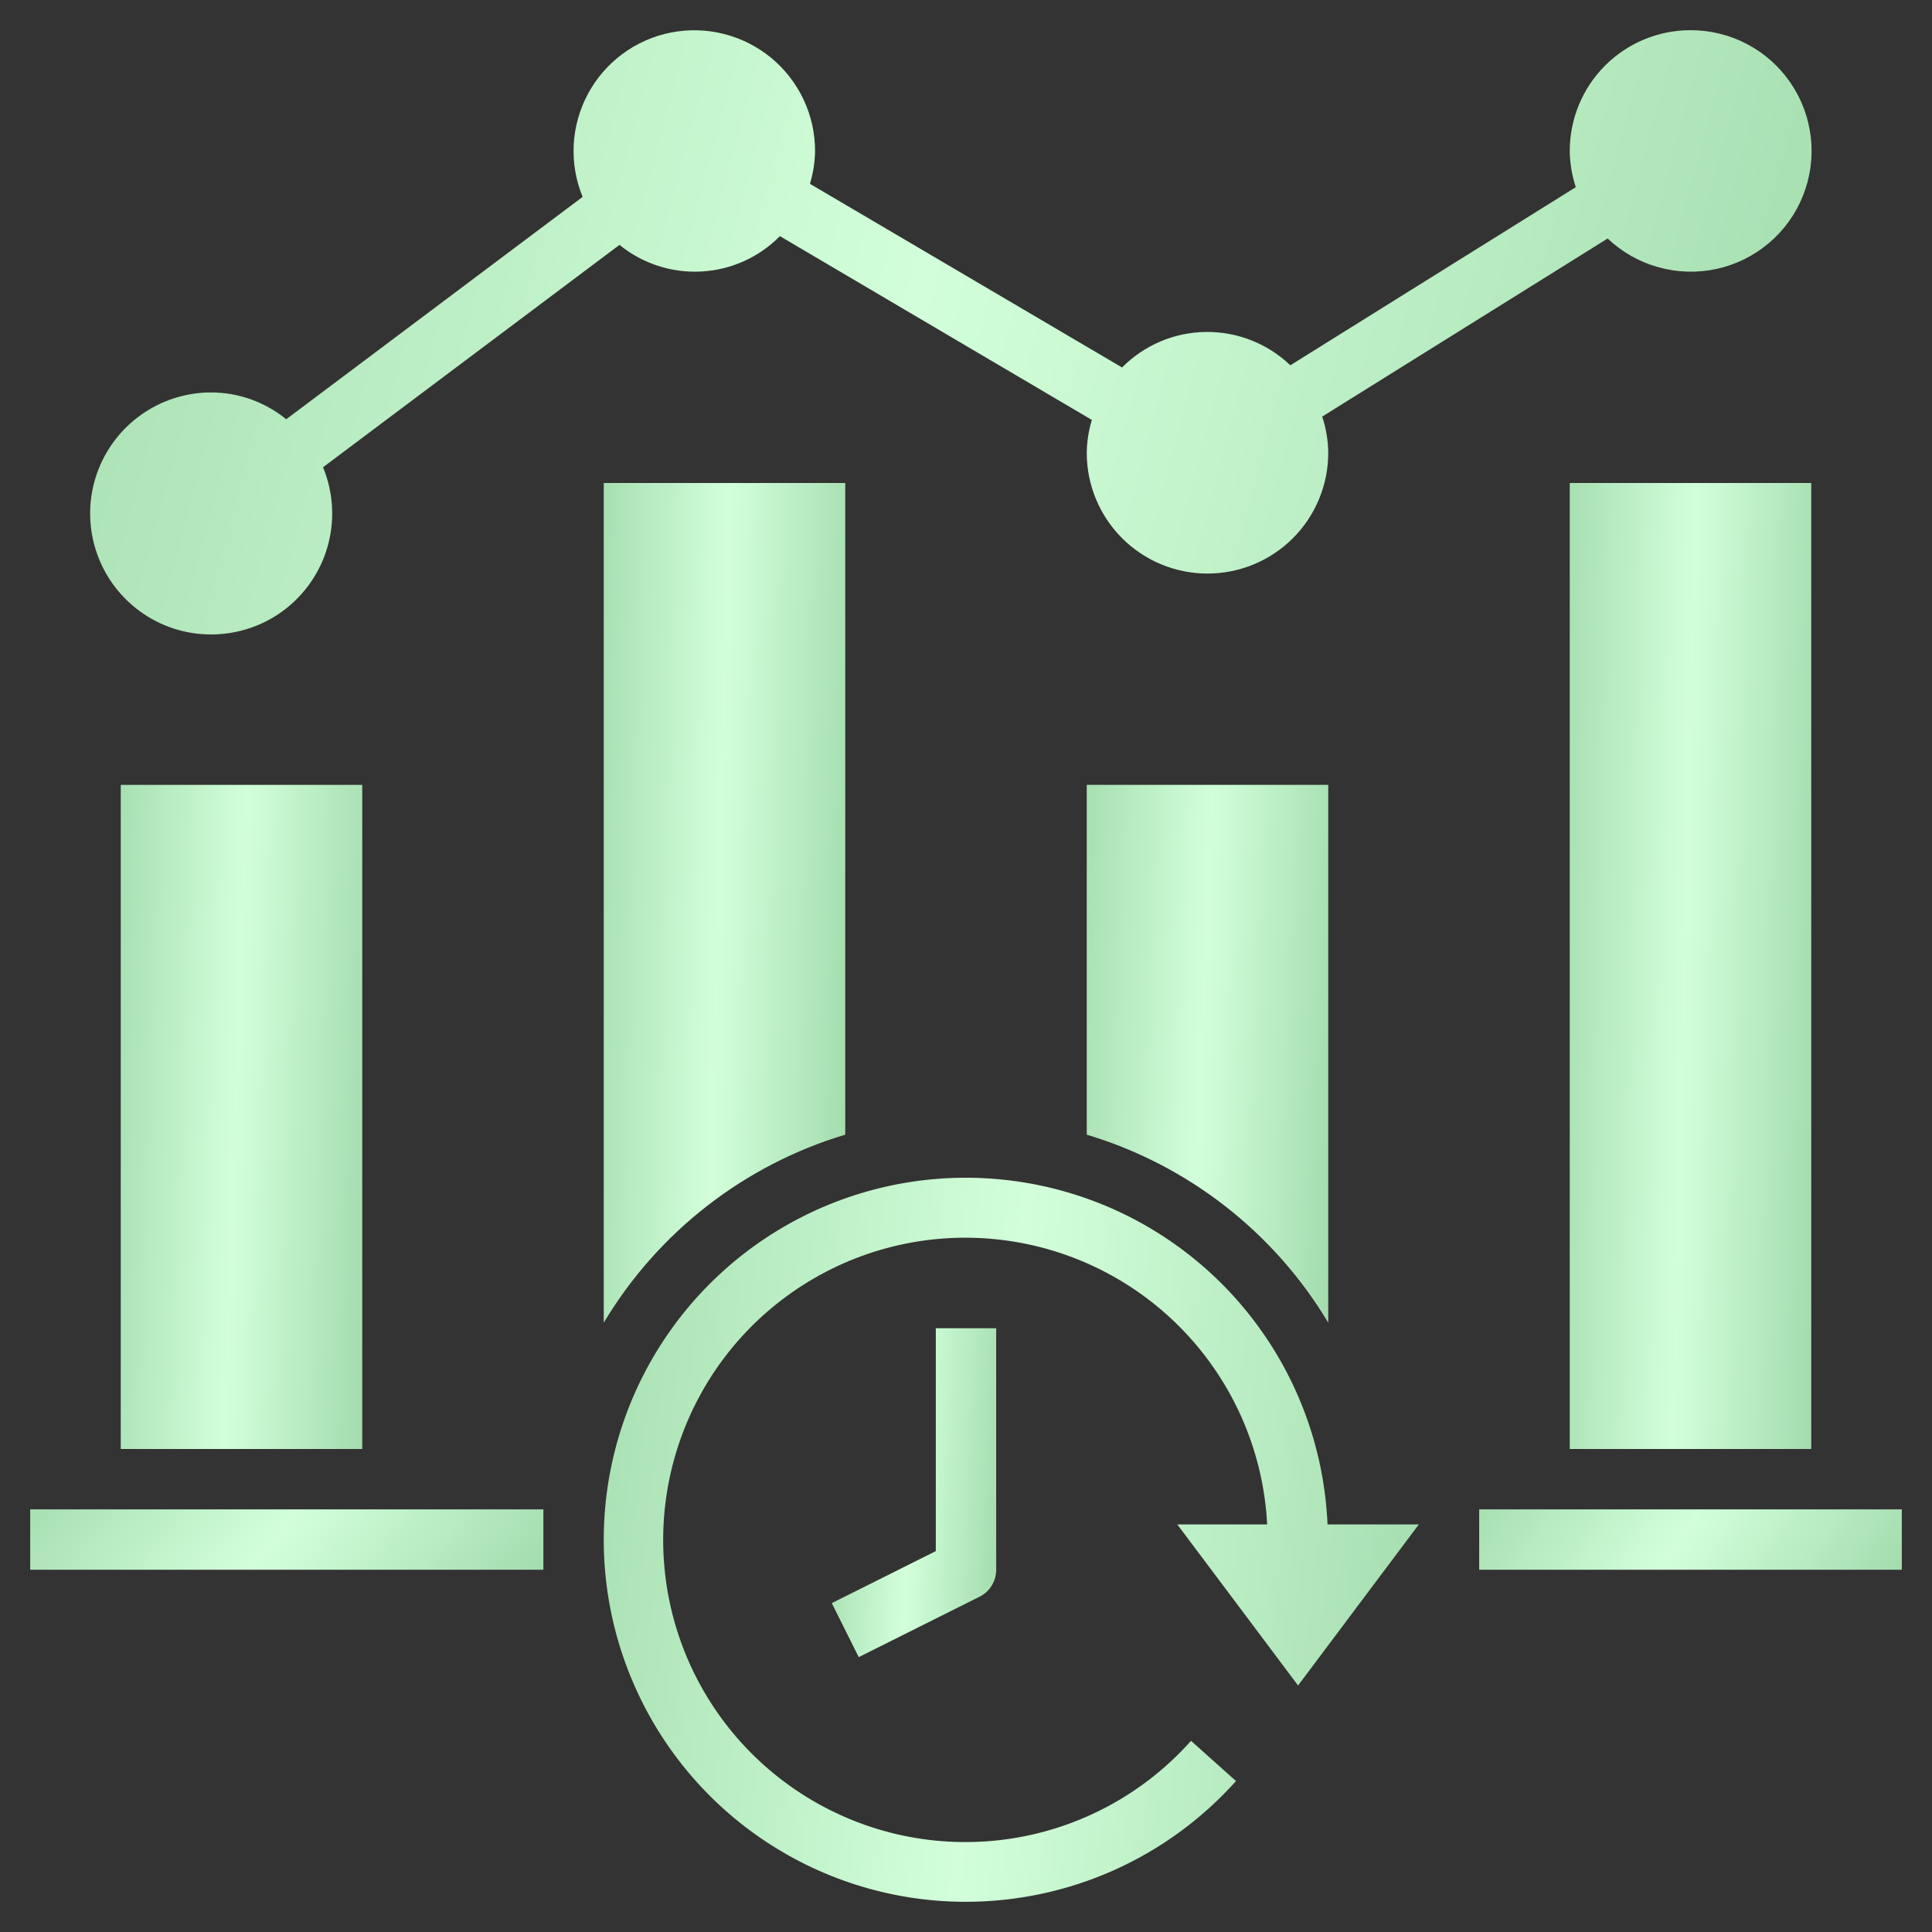
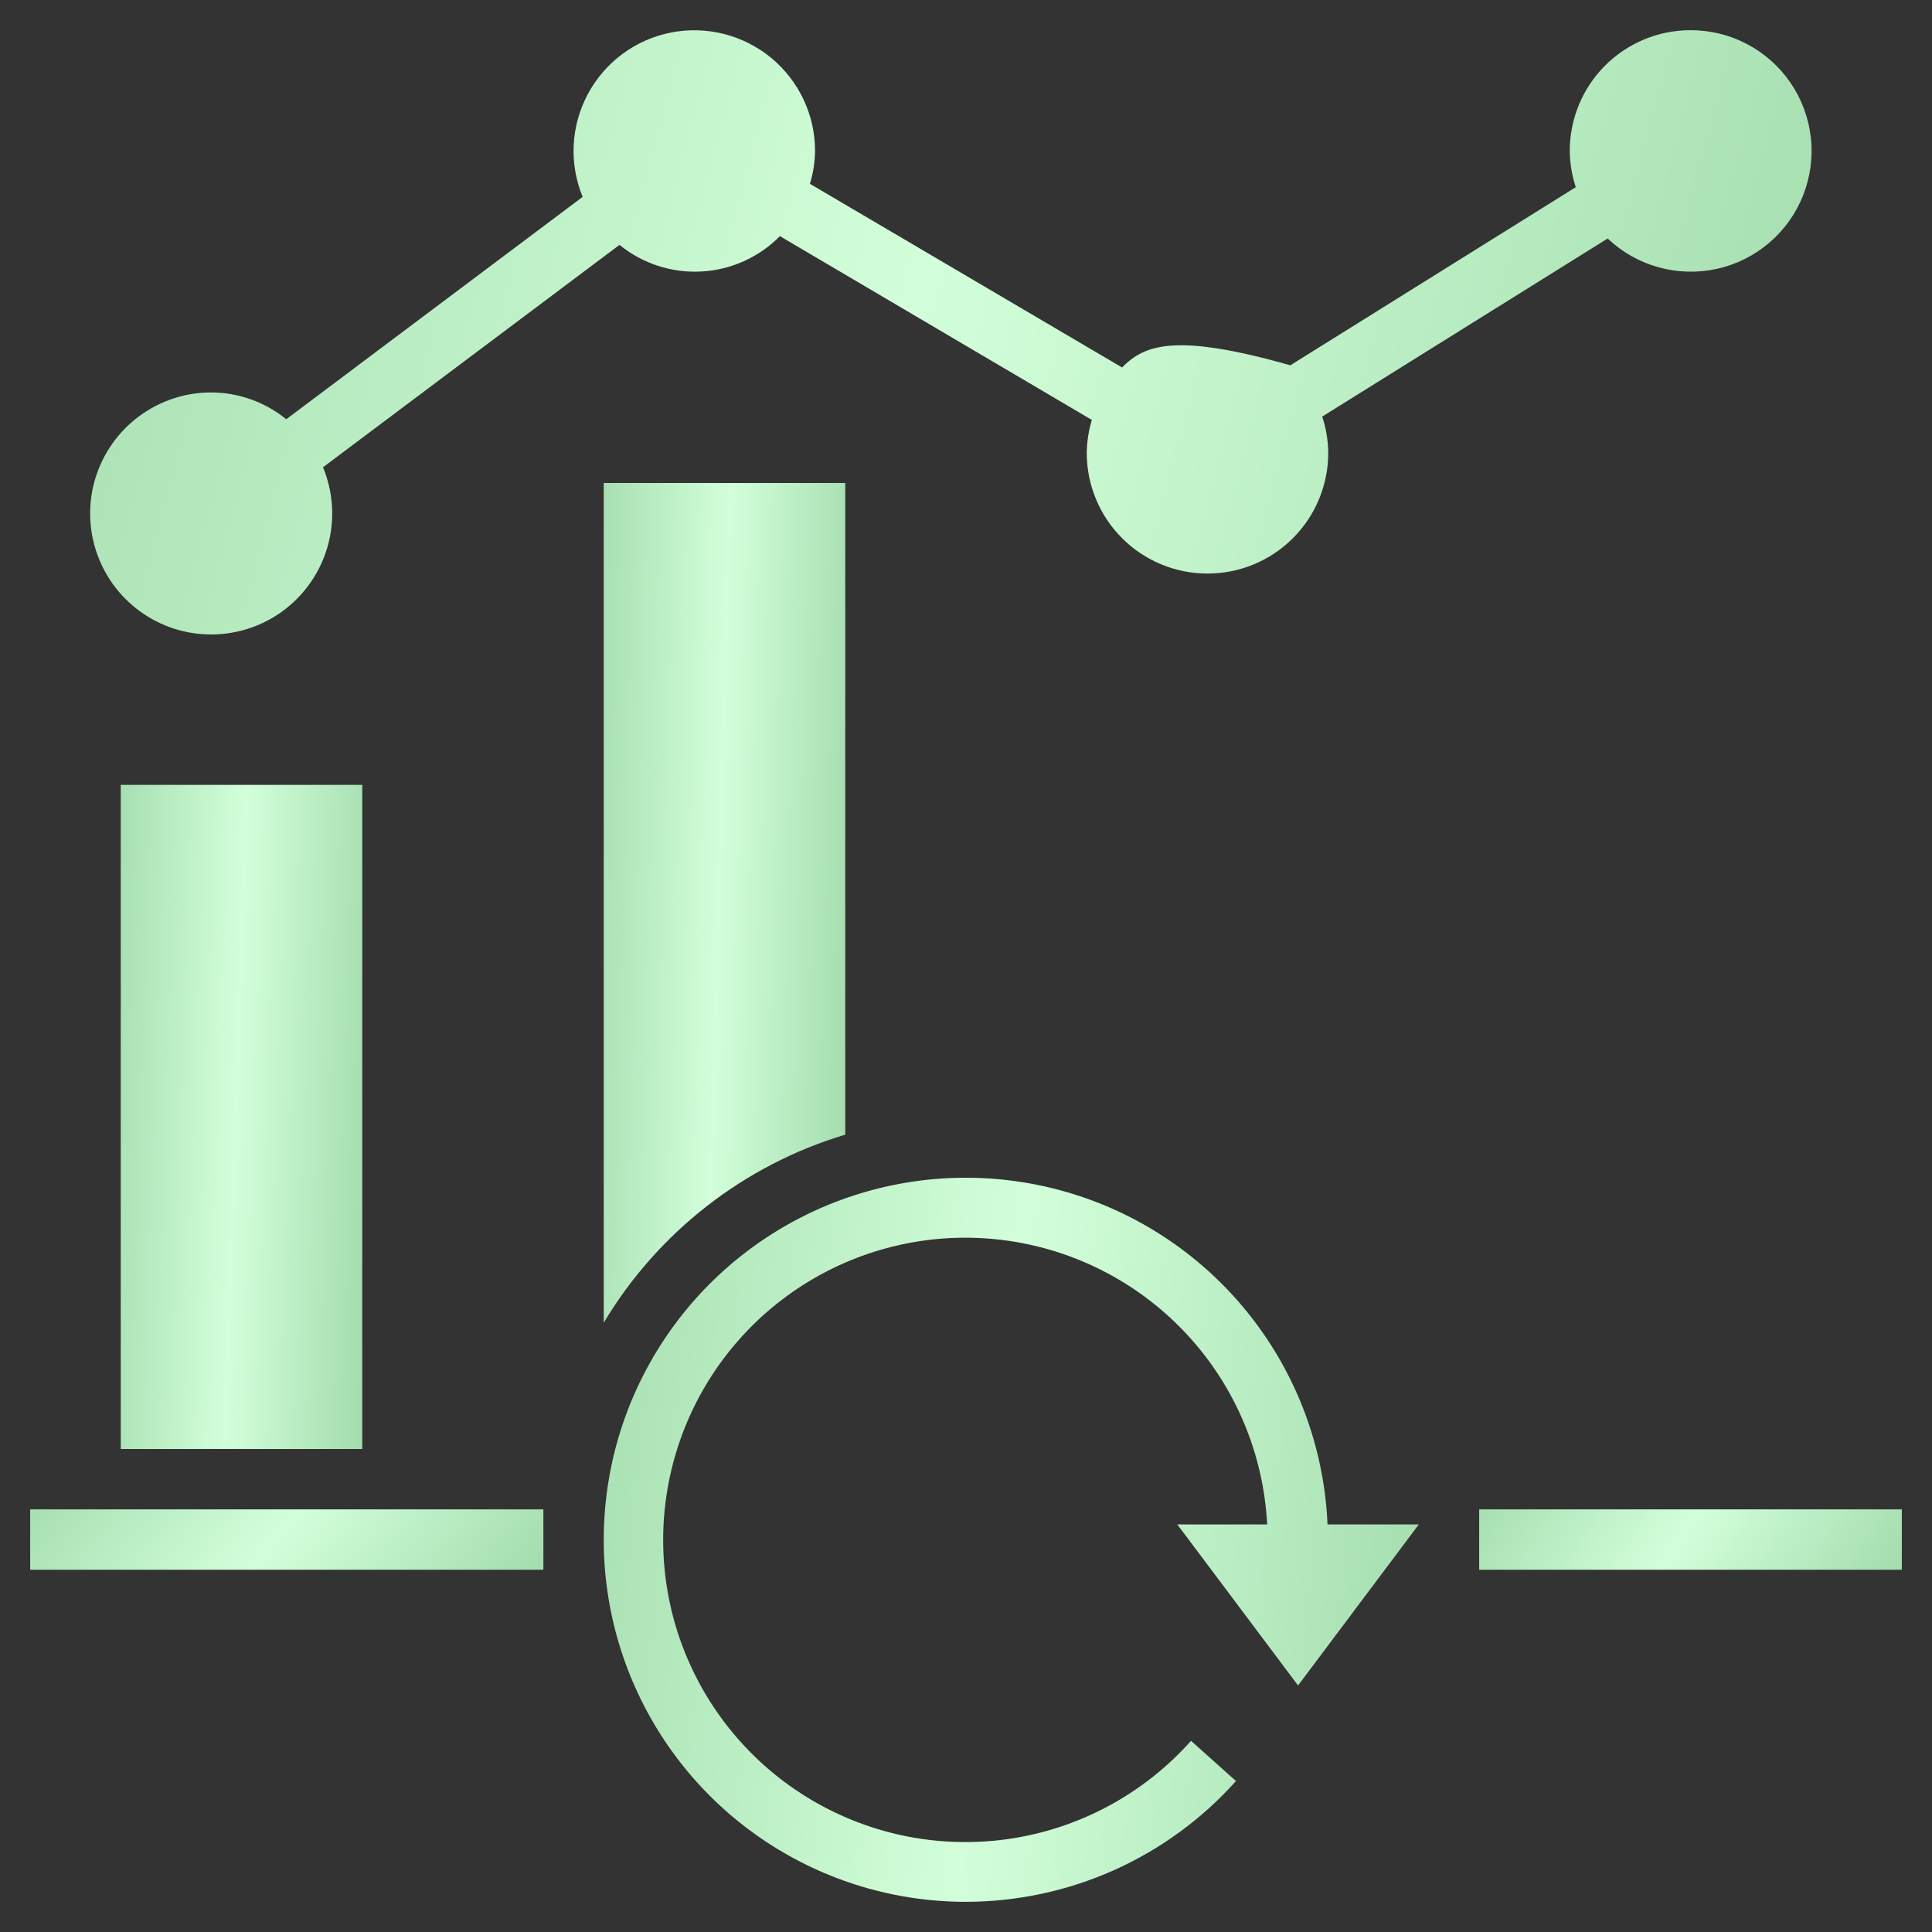
<svg xmlns="http://www.w3.org/2000/svg" width="40" height="40" viewBox="0 0 40 40" fill="none">
  <rect x="0" y="0" width="40" height="40" fill="#333333" stroke="none" />
  <g clip-path="url(#clip0_1_8147)">
-     <path d="M32.5 10H37.5V30H32.5V10Z" fill="url(#paint0_linear_1_8147)" />
-     <path d="M27.5 27.385V16.25H22.5V23.492C24.594 24.12 26.377 25.509 27.5 27.385Z" fill="url(#paint1_linear_1_8147)" />
-     <path d="M19.375 32.114L17.221 33.191L17.779 34.309L20.279 33.059C20.383 33.008 20.471 32.928 20.532 32.829C20.593 32.73 20.625 32.616 20.625 32.5V27.5H19.375V32.114Z" fill="url(#paint2_linear_1_8147)" />
    <path d="M20 39.375C21.055 39.374 22.098 39.151 23.061 38.721C24.025 38.29 24.886 37.661 25.59 36.875L24.659 36.042C23.695 37.124 22.386 37.839 20.954 38.063C19.522 38.287 18.057 38.007 16.808 37.27C15.56 36.534 14.606 35.387 14.109 34.026C13.612 32.664 13.604 31.173 14.085 29.806C14.566 28.438 15.506 27.281 16.746 26.53C17.986 25.779 19.448 25.482 20.882 25.69C22.316 25.897 23.634 26.596 24.61 27.667C25.587 28.738 26.161 30.115 26.235 31.562H24.375L26.875 34.896L29.375 31.562H27.485C27.422 30.095 26.93 28.677 26.069 27.487C25.208 26.296 24.017 25.385 22.642 24.866C21.267 24.348 19.771 24.244 18.338 24.569C16.905 24.894 15.599 25.633 14.583 26.694C13.567 27.755 12.884 29.091 12.621 30.537C12.358 31.982 12.525 33.473 13.103 34.824C13.68 36.175 14.641 37.327 15.868 38.136C17.094 38.945 18.531 39.376 20 39.375Z" fill="url(#paint3_linear_1_8147)" />
    <path d="M30.625 31.25H39.375V32.5H30.625V31.25Z" fill="url(#paint4_linear_1_8147)" />
    <path d="M0.625 31.25H11.25V32.5H0.625V31.25Z" fill="url(#paint5_linear_1_8147)" />
    <path d="M2.5 16.25H7.5V30H2.5V16.25Z" fill="url(#paint6_linear_1_8147)" />
-     <path d="M35 0.625C34.337 0.625 33.701 0.888 33.232 1.357C32.763 1.826 32.5 2.462 32.5 3.125C32.503 3.38 32.545 3.633 32.625 3.875L26.715 7.563C26.244 7.112 25.615 6.864 24.963 6.873C24.312 6.881 23.69 7.145 23.231 7.608L16.769 3.806C16.836 3.585 16.872 3.356 16.875 3.125C16.875 2.756 16.793 2.391 16.635 2.057C16.477 1.723 16.247 1.429 15.962 1.194C15.676 0.96 15.342 0.792 14.984 0.702C14.626 0.612 14.253 0.602 13.89 0.674C13.528 0.745 13.186 0.896 12.889 1.116C12.592 1.335 12.348 1.618 12.173 1.943C11.998 2.269 11.897 2.629 11.878 2.997C11.859 3.366 11.922 3.735 12.063 4.076L5.926 8.68C5.488 8.323 4.94 8.127 4.375 8.125C3.837 8.124 3.314 8.297 2.882 8.616C2.45 8.936 2.132 9.386 1.975 9.9C1.818 10.415 1.831 10.966 2.012 11.472C2.192 11.979 2.531 12.413 2.978 12.713C3.424 13.012 3.955 13.159 4.492 13.133C5.029 13.107 5.544 12.91 5.96 12.569C6.375 12.228 6.671 11.763 6.802 11.242C6.933 10.72 6.893 10.171 6.688 9.674L12.826 5.07C13.303 5.458 13.908 5.655 14.521 5.621C15.136 5.588 15.715 5.327 16.147 4.889L22.606 8.694C22.539 8.915 22.503 9.144 22.5 9.375C22.5 10.038 22.763 10.674 23.232 11.143C23.701 11.612 24.337 11.875 25 11.875C25.663 11.875 26.299 11.612 26.768 11.143C27.237 10.674 27.5 10.038 27.5 9.375C27.497 9.12 27.455 8.867 27.375 8.625L33.285 4.938C33.581 5.219 33.942 5.424 34.336 5.533C34.73 5.643 35.144 5.654 35.543 5.567C35.943 5.479 36.314 5.295 36.626 5.03C36.937 4.766 37.179 4.429 37.33 4.049C37.481 3.669 37.537 3.258 37.492 2.852C37.447 2.446 37.304 2.056 37.074 1.719C36.844 1.381 36.535 1.104 36.173 0.914C35.812 0.723 35.409 0.624 35 0.625Z" fill="url(#paint7_linear_1_8147)" />
+     <path d="M35 0.625C34.337 0.625 33.701 0.888 33.232 1.357C32.763 1.826 32.5 2.462 32.5 3.125C32.503 3.38 32.545 3.633 32.625 3.875L26.715 7.563C24.312 6.881 23.69 7.145 23.231 7.608L16.769 3.806C16.836 3.585 16.872 3.356 16.875 3.125C16.875 2.756 16.793 2.391 16.635 2.057C16.477 1.723 16.247 1.429 15.962 1.194C15.676 0.96 15.342 0.792 14.984 0.702C14.626 0.612 14.253 0.602 13.89 0.674C13.528 0.745 13.186 0.896 12.889 1.116C12.592 1.335 12.348 1.618 12.173 1.943C11.998 2.269 11.897 2.629 11.878 2.997C11.859 3.366 11.922 3.735 12.063 4.076L5.926 8.68C5.488 8.323 4.94 8.127 4.375 8.125C3.837 8.124 3.314 8.297 2.882 8.616C2.45 8.936 2.132 9.386 1.975 9.9C1.818 10.415 1.831 10.966 2.012 11.472C2.192 11.979 2.531 12.413 2.978 12.713C3.424 13.012 3.955 13.159 4.492 13.133C5.029 13.107 5.544 12.91 5.96 12.569C6.375 12.228 6.671 11.763 6.802 11.242C6.933 10.72 6.893 10.171 6.688 9.674L12.826 5.07C13.303 5.458 13.908 5.655 14.521 5.621C15.136 5.588 15.715 5.327 16.147 4.889L22.606 8.694C22.539 8.915 22.503 9.144 22.5 9.375C22.5 10.038 22.763 10.674 23.232 11.143C23.701 11.612 24.337 11.875 25 11.875C25.663 11.875 26.299 11.612 26.768 11.143C27.237 10.674 27.5 10.038 27.5 9.375C27.497 9.12 27.455 8.867 27.375 8.625L33.285 4.938C33.581 5.219 33.942 5.424 34.336 5.533C34.73 5.643 35.144 5.654 35.543 5.567C35.943 5.479 36.314 5.295 36.626 5.03C36.937 4.766 37.179 4.429 37.33 4.049C37.481 3.669 37.537 3.258 37.492 2.852C37.447 2.446 37.304 2.056 37.074 1.719C36.844 1.381 36.535 1.104 36.173 0.914C35.812 0.723 35.409 0.624 35 0.625Z" fill="url(#paint7_linear_1_8147)" />
    <path d="M17.5 10H12.5V27.385C13.623 25.509 15.406 24.12 17.5 23.492V10Z" fill="url(#paint8_linear_1_8147)" />
  </g>
  <defs>
    <linearGradient id="paint0_linear_1_8147" x1="32.224" y1="9" x2="37.988" y2="9.135" gradientUnits="userSpaceOnUse">
      <stop stop-color="#A3DCAD" />
      <stop offset="0.505" stop-color="#D2FFDA" />
      <stop offset="1" stop-color="#A3DCAD" />
    </linearGradient>
    <linearGradient id="paint1_linear_1_8147" x1="22.224" y1="15.693" x2="27.981" y2="15.935" gradientUnits="userSpaceOnUse">
      <stop stop-color="#A3DCAD" />
      <stop offset="0.505" stop-color="#D2FFDA" />
      <stop offset="1" stop-color="#A3DCAD" />
    </linearGradient>
    <linearGradient id="paint2_linear_1_8147" x1="17.033" y1="27.16" x2="20.951" y2="27.343" gradientUnits="userSpaceOnUse">
      <stop stop-color="#A3DCAD" />
      <stop offset="0.505" stop-color="#D2FFDA" />
      <stop offset="1" stop-color="#A3DCAD" />
    </linearGradient>
    <linearGradient id="paint3_linear_1_8147" x1="11.568" y1="23.634" x2="30.82" y2="25.663" gradientUnits="userSpaceOnUse">
      <stop stop-color="#A3DCAD" />
      <stop offset="0.505" stop-color="#D2FFDA" />
      <stop offset="1" stop-color="#A3DCAD" />
    </linearGradient>
    <linearGradient id="paint4_linear_1_8147" x1="30.142" y1="31.188" x2="37.202" y2="35.815" gradientUnits="userSpaceOnUse">
      <stop stop-color="#A3DCAD" />
      <stop offset="0.505" stop-color="#D2FFDA" />
      <stop offset="1" stop-color="#A3DCAD" />
    </linearGradient>
    <linearGradient id="paint5_linear_1_8147" x1="0.038" y1="31.188" x2="7.542" y2="37.159" gradientUnits="userSpaceOnUse">
      <stop stop-color="#A3DCAD" />
      <stop offset="0.505" stop-color="#D2FFDA" />
      <stop offset="1" stop-color="#A3DCAD" />
    </linearGradient>
    <linearGradient id="paint6_linear_1_8147" x1="2.224" y1="15.562" x2="7.985" y2="15.759" gradientUnits="userSpaceOnUse">
      <stop stop-color="#A3DCAD" />
      <stop offset="0.505" stop-color="#D2FFDA" />
      <stop offset="1" stop-color="#A3DCAD" />
    </linearGradient>
    <linearGradient id="paint7_linear_1_8147" x1="-0.102" y1="-0.001" x2="38.28" y2="10.237" gradientUnits="userSpaceOnUse">
      <stop stop-color="#A3DCAD" />
      <stop offset="0.505" stop-color="#D2FFDA" />
      <stop offset="1" stop-color="#A3DCAD" />
    </linearGradient>
    <linearGradient id="paint8_linear_1_8147" x1="12.224" y1="9.131" x2="17.987" y2="9.286" gradientUnits="userSpaceOnUse">
      <stop stop-color="#A3DCAD" />
      <stop offset="0.505" stop-color="#D2FFDA" />
      <stop offset="1" stop-color="#A3DCAD" />
    </linearGradient>
    <clipPath id="clip0_1_8147">
      <rect width="40" height="40" fill="white" />
    </clipPath>
  </defs>
</svg>